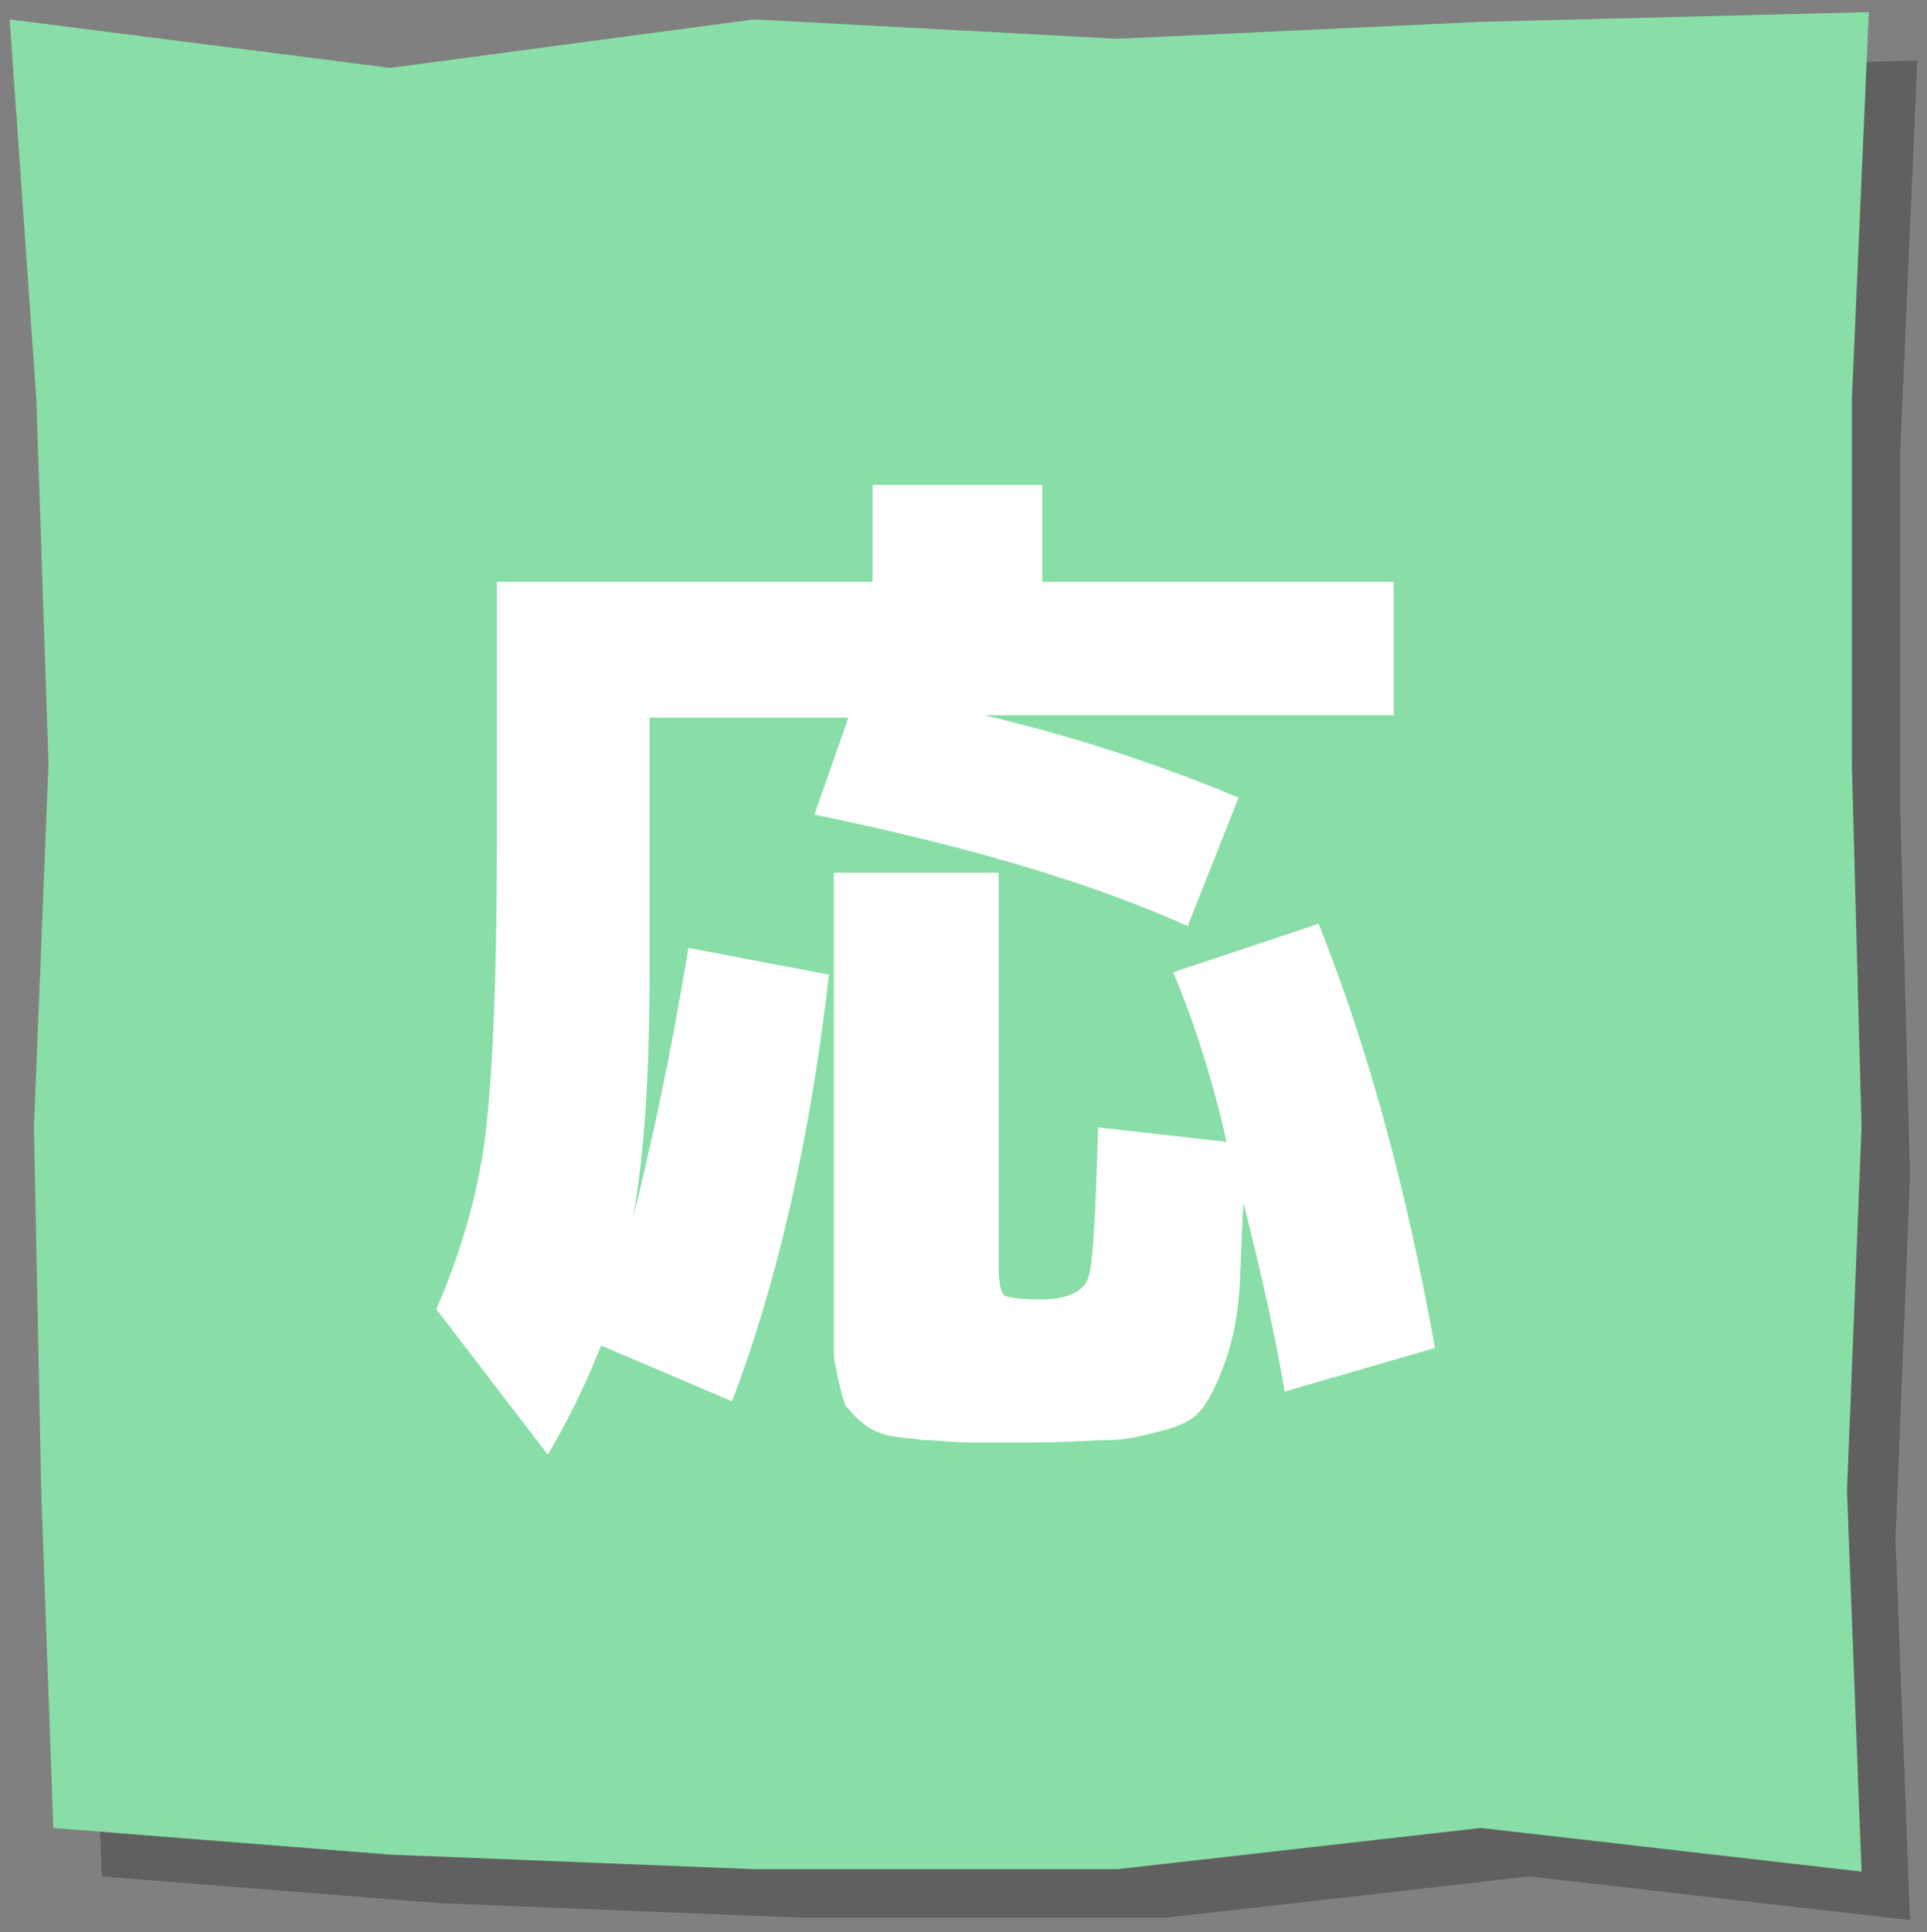
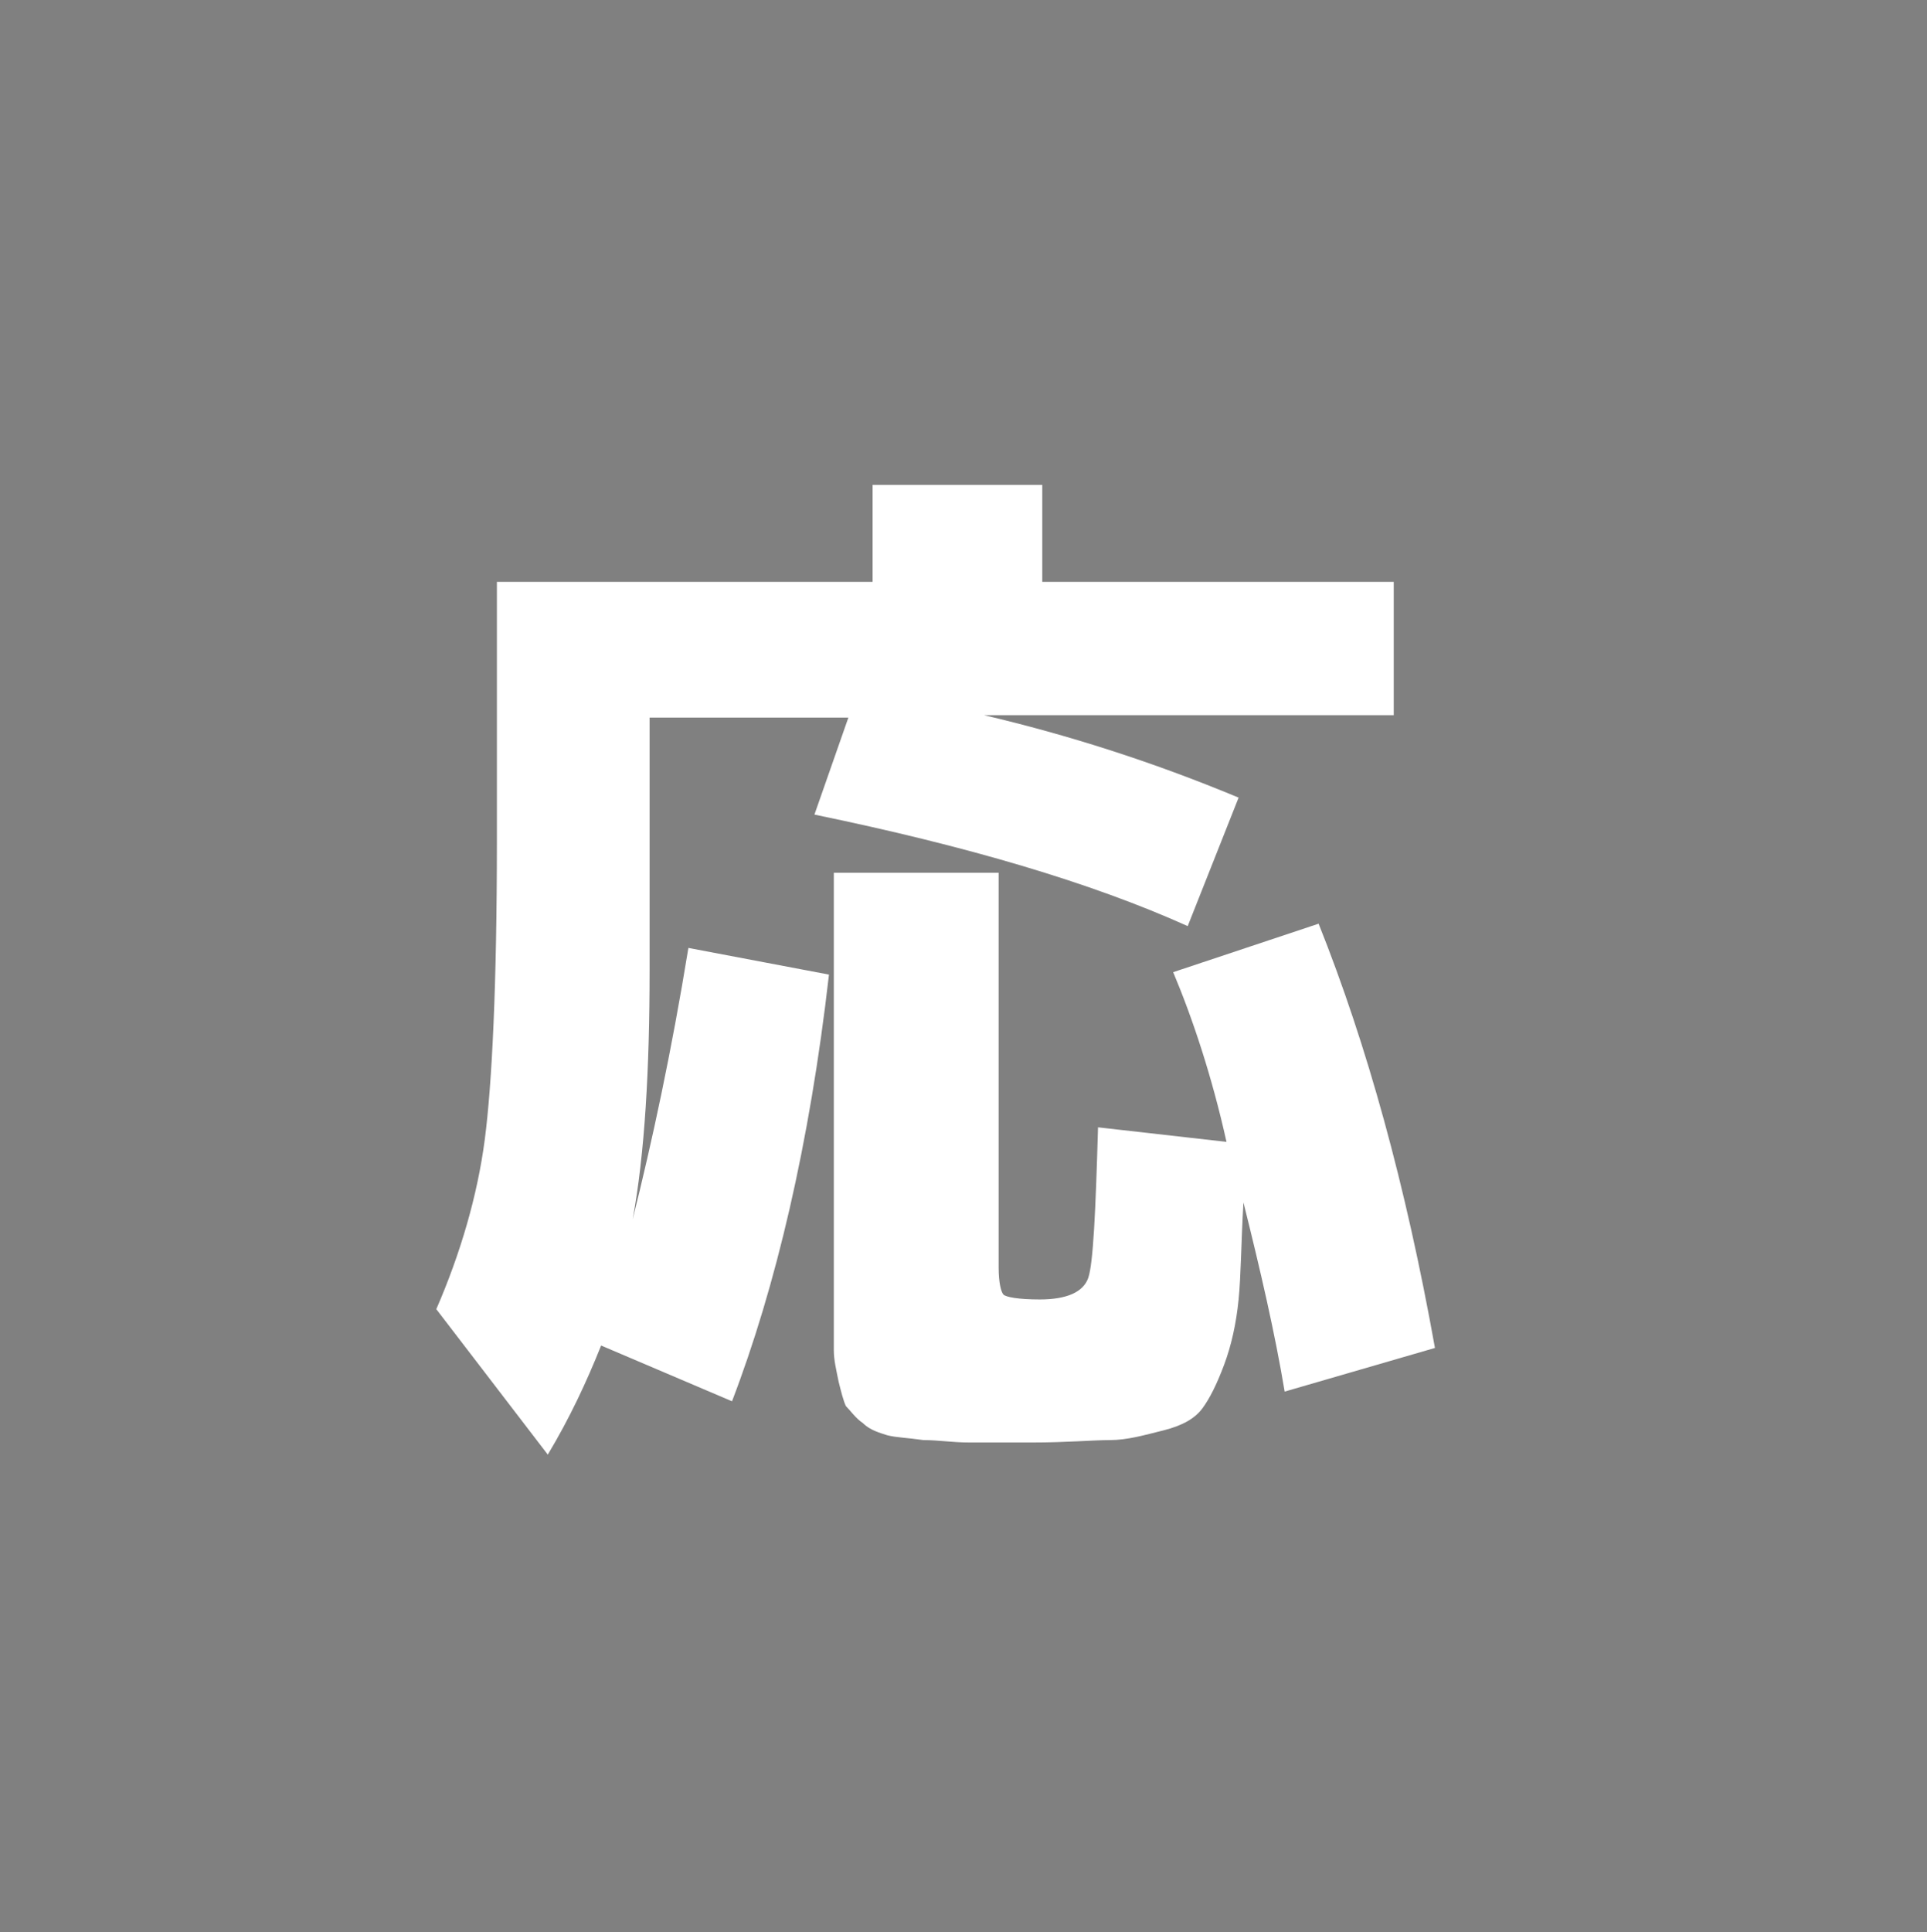
<svg xmlns="http://www.w3.org/2000/svg" version="1.1" id="レイヤー_1" x="0px" y="0px" viewBox="0 0 79.5 79.7" style="enable-background:new 0 0 79.5 79.7;" xml:space="preserve">
  <rect x="0" y="0" width="79.5" height="79.7" fill="#808080" stroke="none" />
  <style type="text/css">
	.st0{opacity:0.25;}
	.st1{fill:#88DEA6;}
	.st2{fill:#FFFFFF;}
</style>
  <g>
    <g>
      <g class="st0">
-         <polygon points="78.8,79.2 63.1,77.4 48.1,79.1 33.1,79.1 18.1,78.5 4.2,77.4 3.7,63.5 3.4,48.5 4,33.5 3.5,18.5 2.4,2.8      18.1,4.8 33.1,2.8 48.1,3.6 63.1,2.9 79.1,2.5 78.4,18.5 78.4,33.5 78.8,48.5 78.2,63.5    " />
-       </g>
+         </g>
      <g>
-         <polygon class="st1" points="76.8,77.2 61.1,75.4 46.1,77.1 31.1,77.1 16.1,76.5 2.2,75.4 1.7,61.5 1.4,46.5 2,31.5 1.5,16.5      0.4,0.8 16.1,2.8 31.1,0.8 46.1,1.6 61.1,0.9 77.1,0.5 76.4,16.5 76.4,31.5 76.8,46.5 76.2,61.5    " />
-       </g>
+         </g>
    </g>
    <g>
      <path class="st2" d="M26.1,50.3c0.8-3.2,1.6-6.9,2.3-11.2l5.8,1.1c-0.8,7-2.2,12.9-4,17.6l-5.4-2.3c-0.6,1.5-1.3,3-2.2,4.5L18,54    c1-2.3,1.7-4.7,2-7c0.3-2.3,0.5-6.4,0.5-12.3V24H36v-4h7v4h14.5v5.5H40.6c3.4,0.8,6.9,1.9,10.5,3.4L49,38.2    c-4-1.8-9.1-3.3-15.4-4.6l1.4-4h-8.2v10.4C26.8,44.1,26.6,47.6,26.1,50.3z M48.4,40.1l6-2c2,5,3.6,10.8,4.8,17.5l-6.2,1.8    c-0.4-2.4-1-5-1.7-7.8c-0.1,1.7-0.1,3-0.2,4c-0.1,1-0.3,1.9-0.6,2.7c-0.3,0.8-0.6,1.4-0.9,1.8c-0.3,0.4-0.8,0.7-1.6,0.9    c-0.8,0.2-1.5,0.4-2.2,0.4c-0.7,0-1.8,0.1-3.2,0.1c-1.1,0-1.9,0-2.6,0s-1.3-0.1-1.9-0.1c-0.7-0.1-1.1-0.1-1.5-0.2    c-0.3-0.1-0.7-0.2-1-0.5c-0.3-0.2-0.5-0.5-0.7-0.7c-0.1-0.2-0.2-0.6-0.3-1c-0.1-0.5-0.2-0.9-0.2-1.3c0-0.4,0-1,0-1.8V36h6.8v16.3    c0,0.6,0.1,1,0.2,1.1c0.1,0.1,0.6,0.2,1.5,0.2c1.1,0,1.8-0.3,2-0.9c0.2-0.6,0.3-2.7,0.4-6.2l5.3,0.6C50,44.4,49.2,42,48.4,40.1z" />
    </g>
  </g>
</svg>